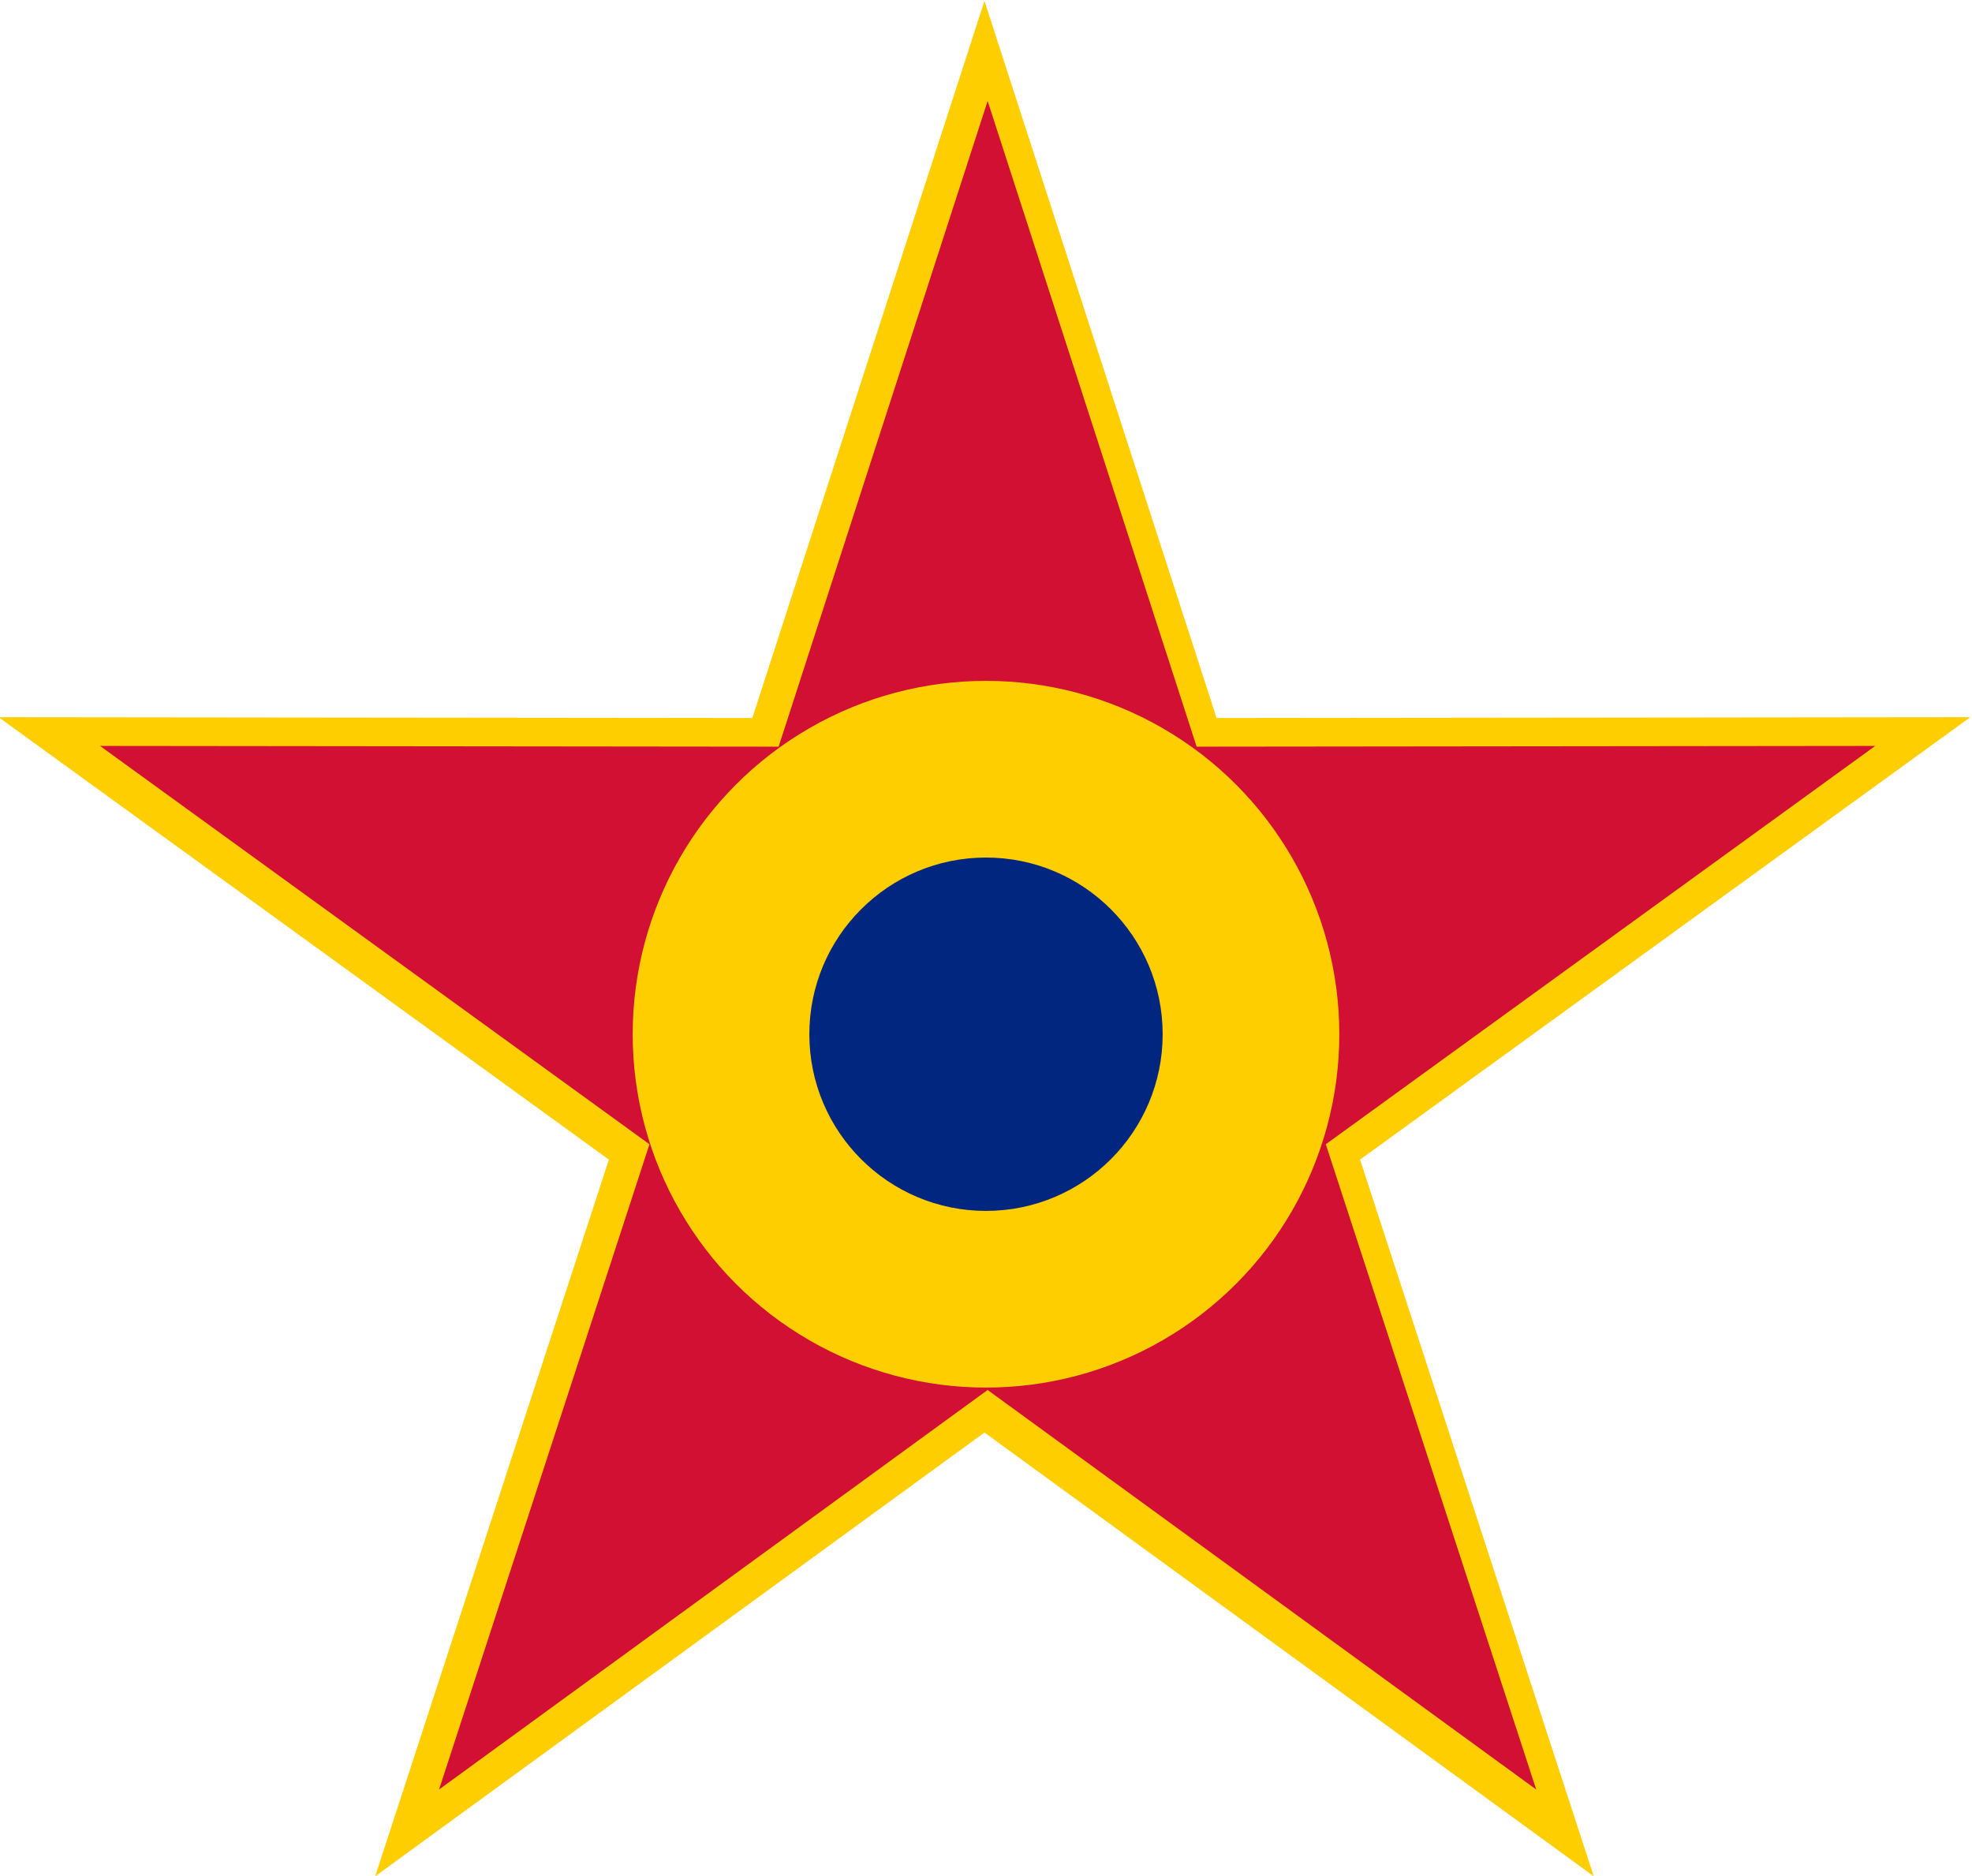
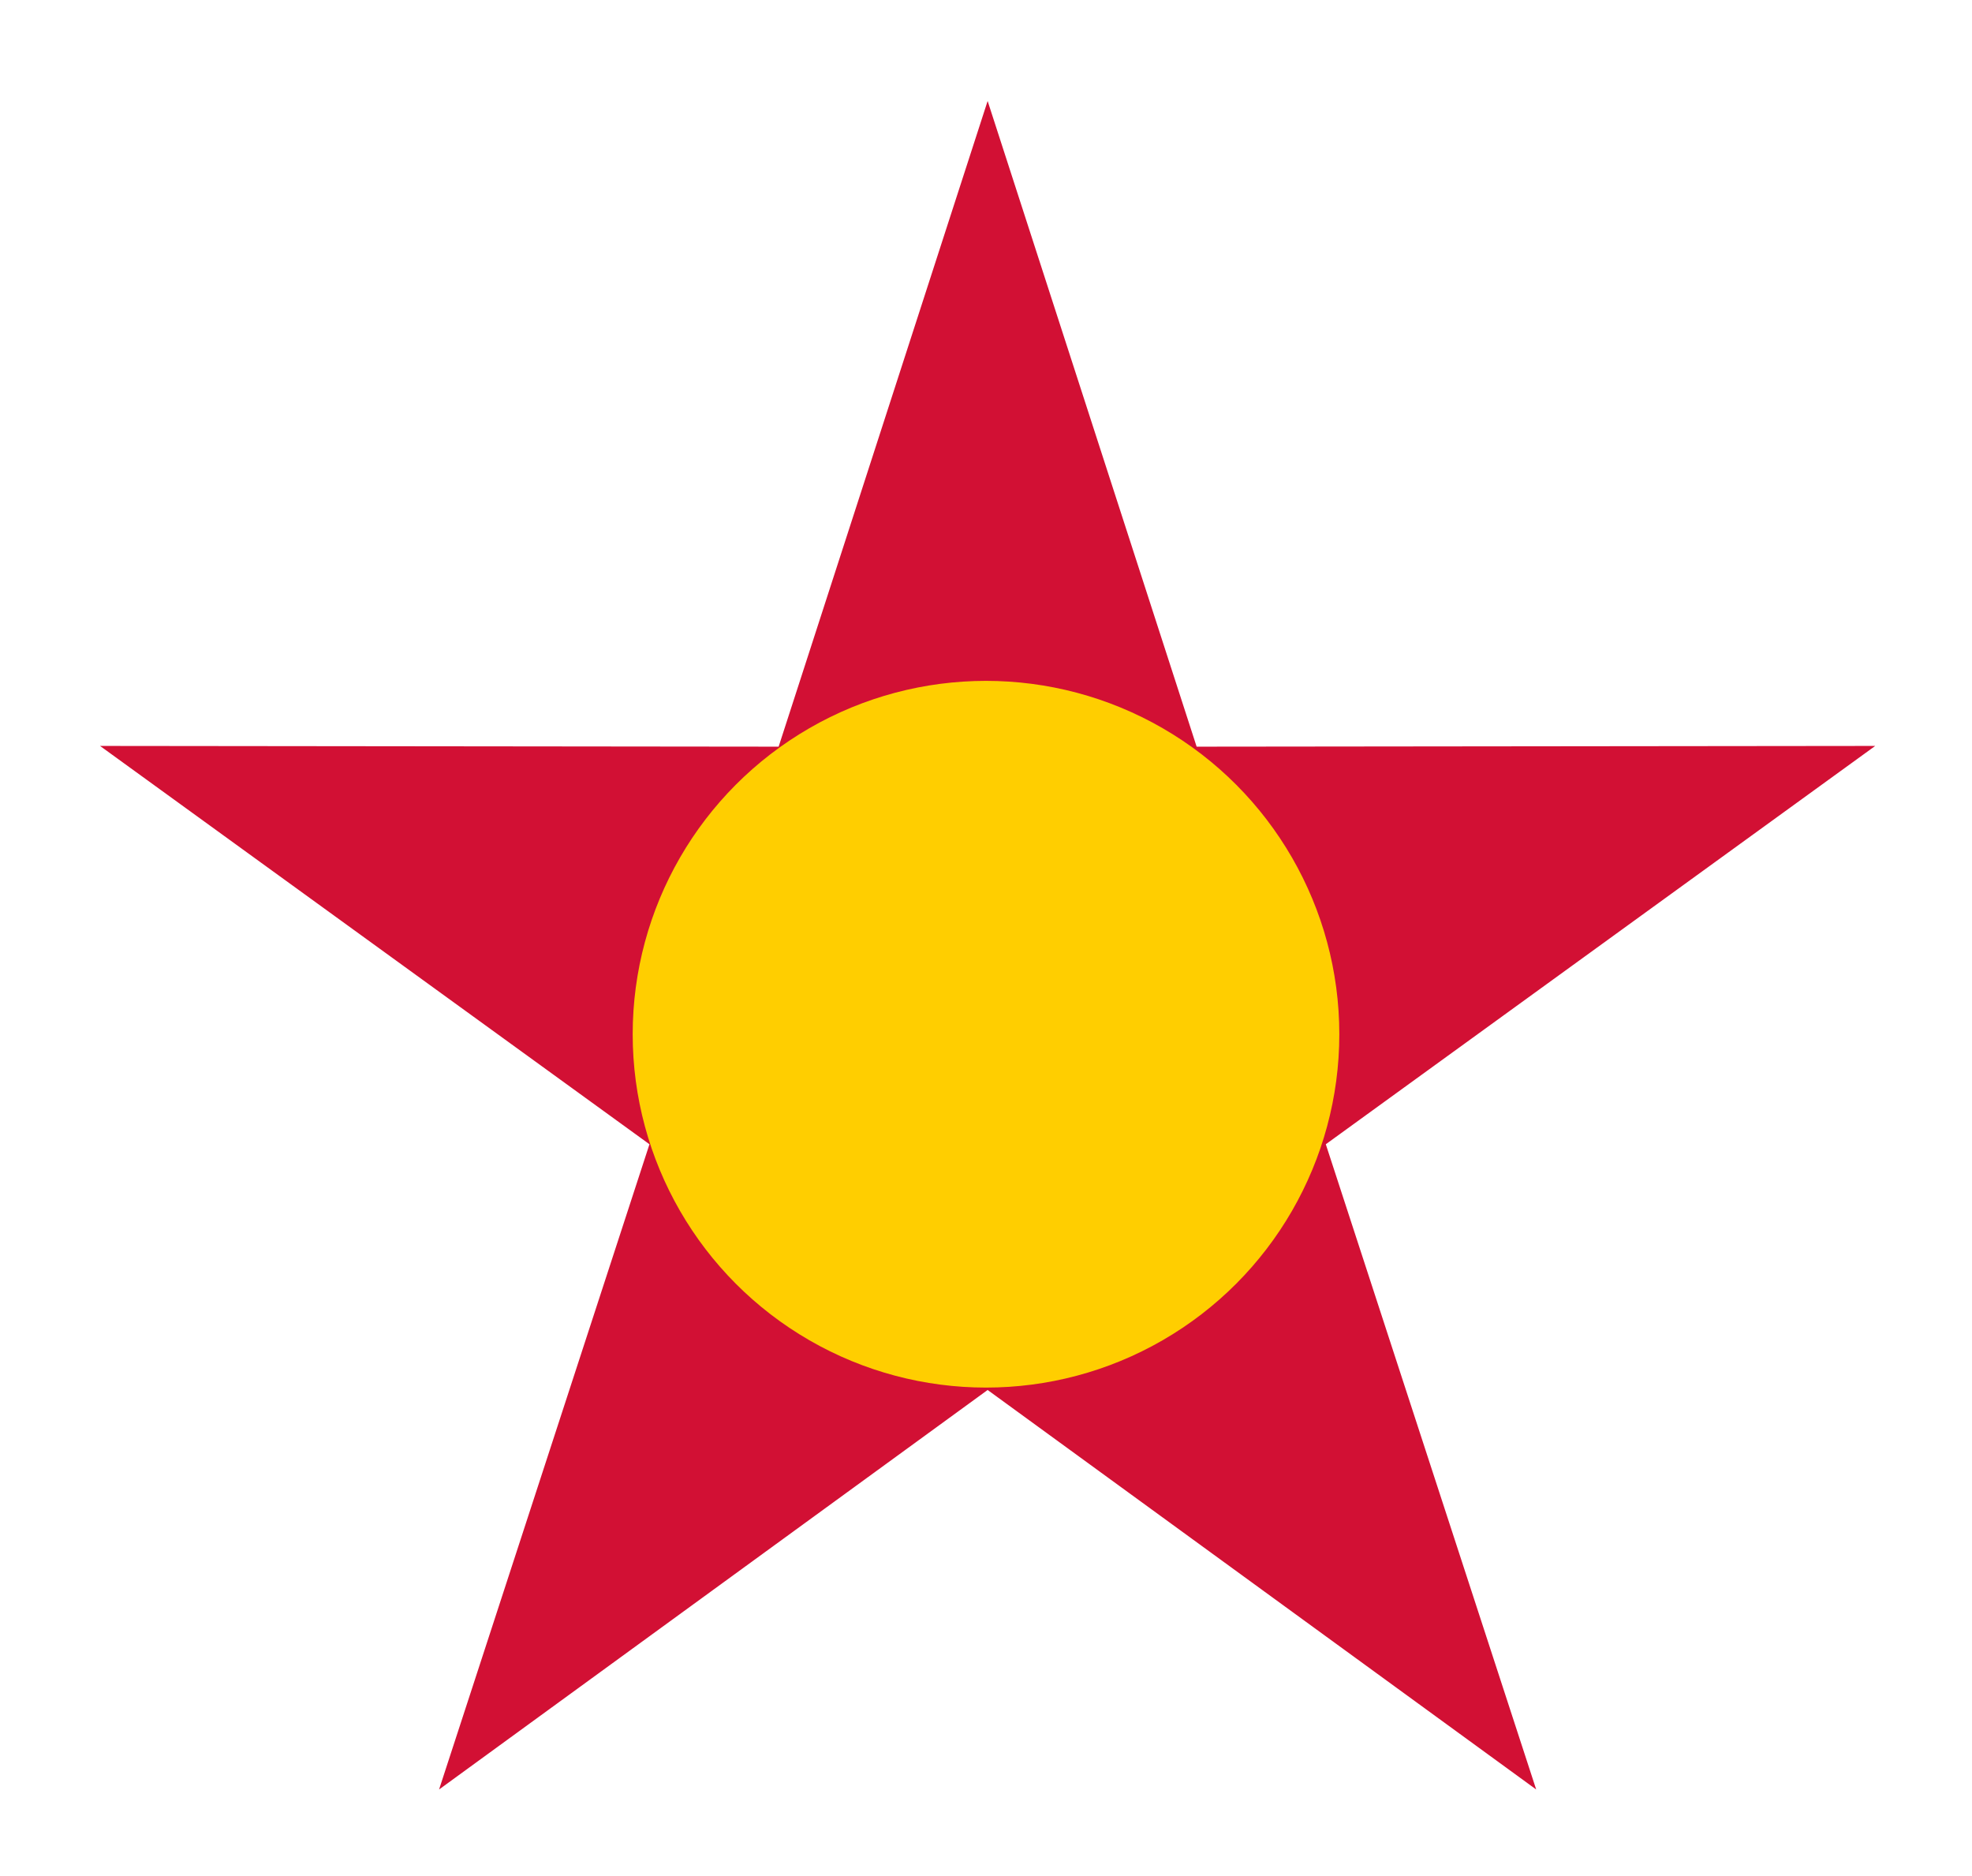
<svg xmlns="http://www.w3.org/2000/svg" xmlns:ns1="http://sodipodi.sourceforge.net/DTD/sodipodi-0.dtd" xmlns:ns2="http://www.inkscape.org/namespaces/inkscape" version="1.0" width="1200" height="1141.268" id="svg2" ns1:version="0.32" ns2:version="0.45" ns1:docname="Roundel_of_the_Romanian_Air_Force_(1947-1985).svg" ns2:output_extension="org.inkscape.output.svg.inkscape" ns1:docbase="/home/scheffe/Desktop" ns1:modified="true">
  <ns1:namedview ns2:window-height="592" ns2:window-width="850" ns2:pageshadow="2" ns2:pageopacity="0.0" guidetolerance="10.0" gridtolerance="10.0" objecttolerance="10.0" borderopacity="1.0" bordercolor="#666666" pagecolor="#ffffff" id="base" height="1141.268px" width="1200px" ns2:zoom="0.25133334" ns2:cx="664.53421" ns2:cy="547.92453" ns2:window-x="111" ns2:window-y="0" ns2:current-layer="svg2" />
  <defs id="defs17" />
  <g id="g2237">
-     <path transform="matrix(2.238,0,0,-2.238,-4530.199,2932.211)" d="M 2291.897,1309.954 L 2228.779,1114.986 L 2023.849,1115.206 L 2189.771,994.929 L 2126.234,800.097 L 2291.897,920.73 L 2457.559,800.097 L 2394.023,994.929 L 2559.944,1115.206 L 2355.014,1114.986 L 2291.897,1309.954 z " ns2:randomized="0" ns2:rounded="0" ns2:flatsided="false" ns1:arg2="2.1991149" ns1:arg1="1.5707963" ns1:r2="107.38181" ns1:r1="281.84204" ns1:cy="1028.1119" ns1:cx="2291.8967" ns1:sides="5" id="path1896" style="fill:#ffce00;fill-opacity:1;fill-rule:evenodd;stroke:none;stroke-width:1;stroke-linecap:round;stroke-linejoin:round;stroke-miterlimit:4;stroke-dasharray:none;stroke-opacity:1" ns1:type="star" />
    <path transform="matrix(2.015,0,0,-2.015,-4017.179,2700.998)" d="M 2291.897,1309.954 L 2228.779,1114.986 L 2023.849,1115.206 L 2189.771,994.929 L 2126.234,800.097 L 2291.897,920.73 L 2457.559,800.097 L 2394.023,994.929 L 2559.944,1115.206 L 2355.014,1114.986 L 2291.897,1309.954 z " ns2:randomized="0" ns2:rounded="0" ns2:flatsided="false" ns1:arg2="2.1991149" ns1:arg1="1.5707963" ns1:r2="107.38181" ns1:r1="281.84204" ns1:cy="1028.1119" ns1:cx="2291.8967" ns1:sides="5" id="path2183" style="fill:#d21034;fill-opacity:1;fill-rule:evenodd;stroke:none;stroke-width:1;stroke-linecap:round;stroke-linejoin:round;stroke-miterlimit:4;stroke-dasharray:none;stroke-opacity:1" ns1:type="star" />
    <g transform="matrix(1.075,0,0,1.075,1138.927,322)" id="g2213">
      <circle style="fill:#ffce00" ns1:ry="200" ns1:rx="200" ns1:cy="300" ns1:cx="300" r="200" cx="300" cy="300" id="circle2215" transform="translate(-801.326,-14.17)" />
-       <circle style="fill:#00267f" ns1:ry="100" ns1:rx="100" ns1:cy="300" ns1:cx="300" r="100" cx="300" cy="300" id="circle2217" transform="translate(-801.326,-14.17)" />
    </g>
  </g>
</svg>